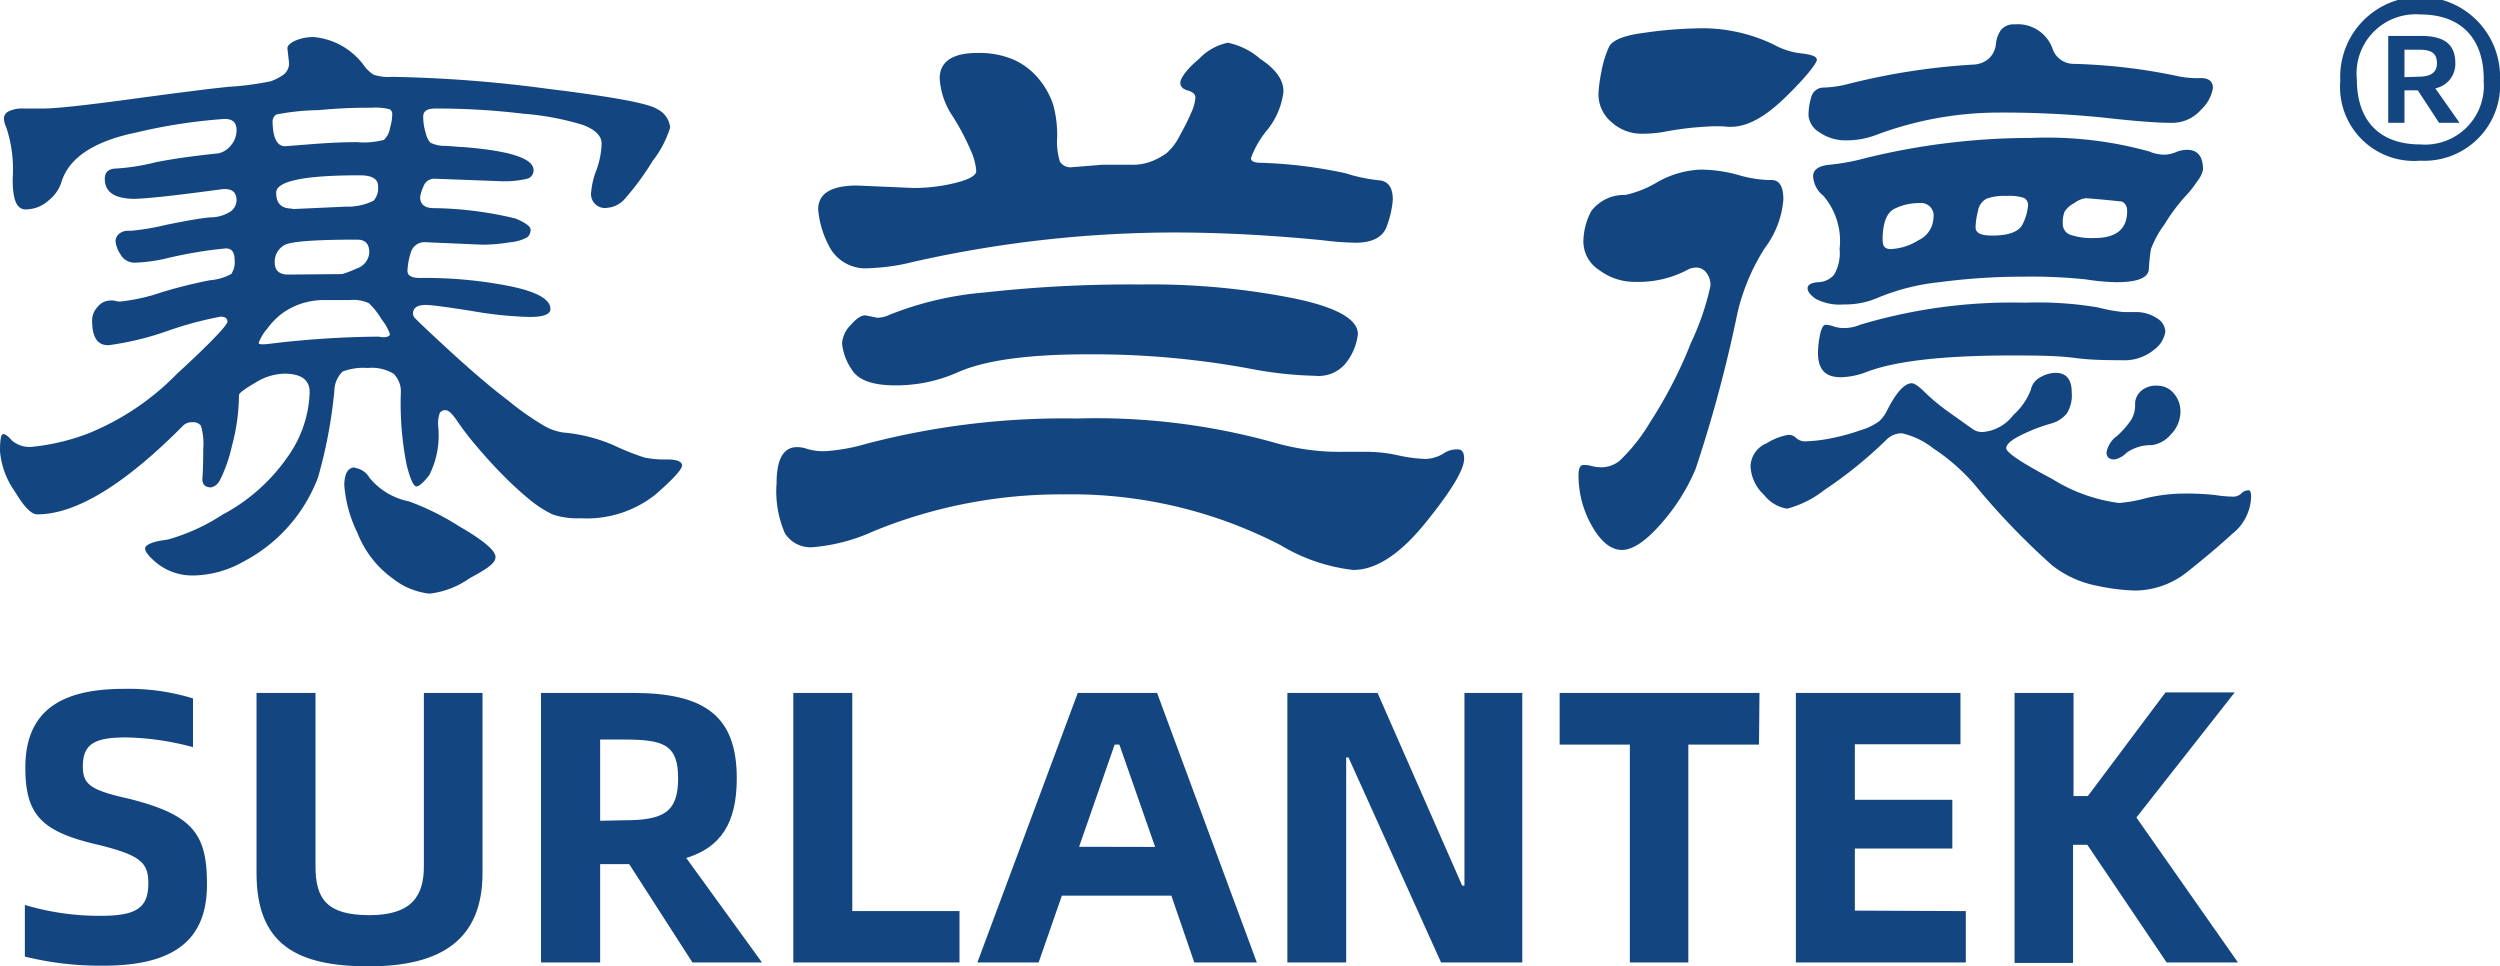
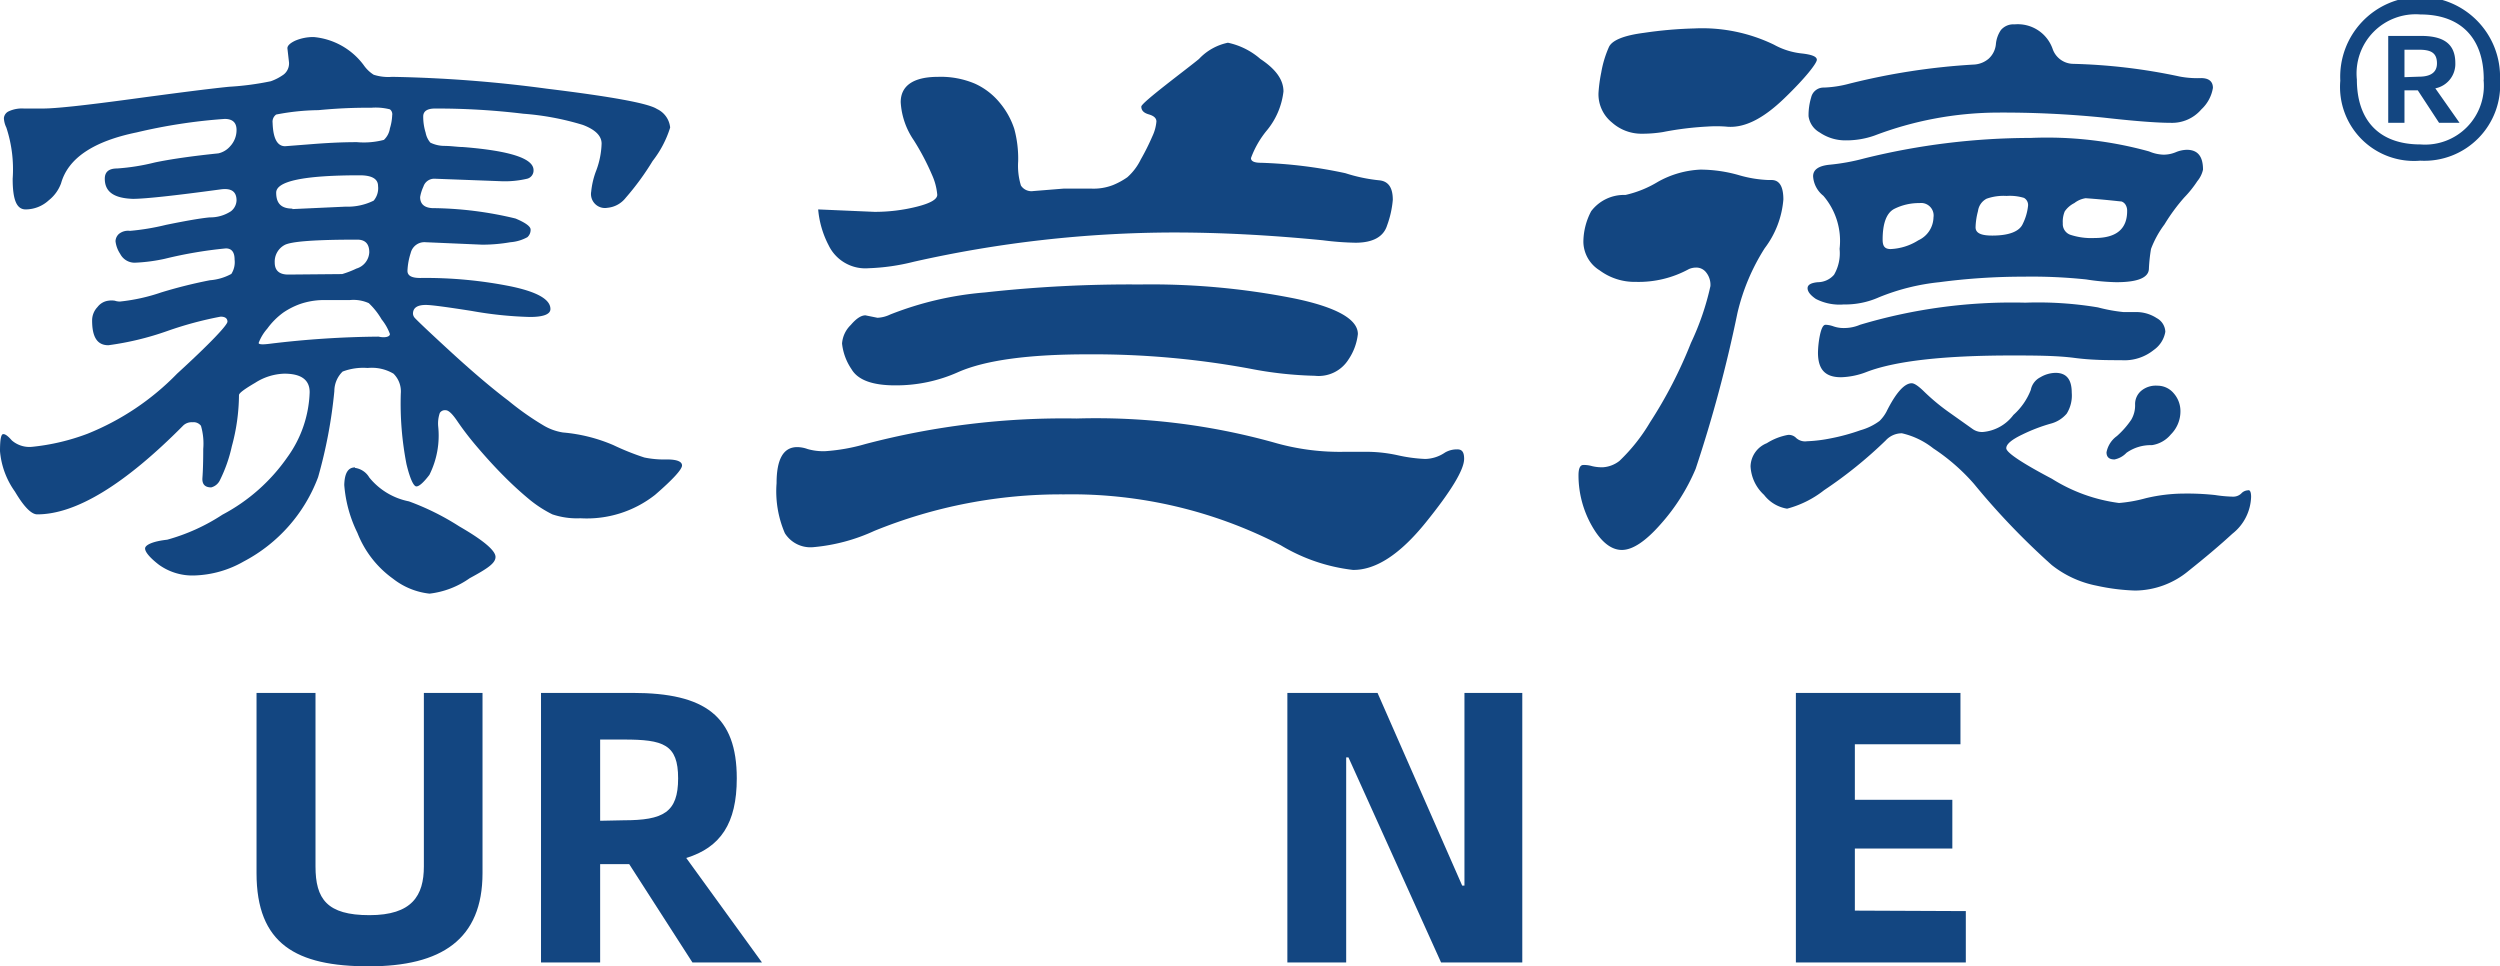
<svg xmlns="http://www.w3.org/2000/svg" viewBox="0 0 153.88 59.48">
  <defs>
    <style>.cls-1{fill:#134681;}</style>
  </defs>
  <title>资源 1</title>
  <g id="图层_2" data-name="图层 2">
    <g id="图层_1-2" data-name="图层 1">
      <path class="cls-1" d="M24.14,4.73a81.67,81.67,0,0,1,9.53.73c4,.49,6.24.9,6.77,1.25a1.41,1.41,0,0,1,.81,1.14,6.46,6.46,0,0,1-1.08,2.06,16.36,16.36,0,0,1-1.66,2.27,1.61,1.61,0,0,1-1.12.61.86.86,0,0,1-1-1,4.93,4.93,0,0,1,.32-1.32,5.14,5.14,0,0,0,.32-1.63c0-.48-.39-.86-1.15-1.15A16.8,16.8,0,0,0,32.21,7a44.2,44.2,0,0,0-5.43-.32c-.49,0-.73.17-.73.49a3.33,3.33,0,0,0,.15,1,1.3,1.3,0,0,0,.29.61,2,2,0,0,0,.83.2c.46,0,.85.07,1.17.07,2.9.23,4.35.7,4.35,1.42a.52.52,0,0,1-.39.53,6,6,0,0,1-1.71.15l-4-.15a.7.7,0,0,0-.68.49,2.49,2.49,0,0,0-.2.64c0,.42.25.65.74.68a22.47,22.47,0,0,1,5.13.64c.62.26.93.49.93.68a.6.6,0,0,1-.2.47,2.58,2.58,0,0,1-1.05.31,10,10,0,0,1-1.73.15l-3.47-.15a.87.87,0,0,0-.93.66,4.09,4.09,0,0,0-.2,1.1c0,.3.26.44.78.44a26.62,26.62,0,0,1,5.6.52c1.61.34,2.42.8,2.42,1.39,0,.32-.42.49-1.27.49a23.56,23.56,0,0,1-3.57-.37c-1.53-.24-2.48-.37-2.83-.37-.53,0-.79.18-.79.54a.42.42,0,0,0,.08.22c.05.08.79.79,2.25,2.13S30.41,24,31.3,24.67a17.16,17.16,0,0,0,2.11,1.49,3.36,3.36,0,0,0,1.24.46,10,10,0,0,1,3.11.78,15.52,15.52,0,0,0,1.9.76,6,6,0,0,0,1.39.12c.62,0,.93.13.93.37s-.55.85-1.66,1.81a6.79,6.79,0,0,1-4.59,1.44A4.74,4.74,0,0,1,34,31.66a7.36,7.36,0,0,1-1.37-.88A21.39,21.39,0,0,1,31,29.29c-.57-.57-1.11-1.17-1.64-1.79s-.92-1.15-1.22-1.59-.53-.66-.71-.66a.37.37,0,0,0-.36.17,2,2,0,0,0-.1.81,5.4,5.4,0,0,1-.54,3c-.36.47-.63.71-.8.71s-.39-.46-.61-1.37a19.5,19.5,0,0,1-.35-4.35A1.53,1.53,0,0,0,24.22,23a2.62,2.62,0,0,0-1.59-.35,3.57,3.57,0,0,0-1.54.22,1.68,1.68,0,0,0-.51,1.2,29.6,29.6,0,0,1-1,5.3A9.71,9.71,0,0,1,15,34.56a6.47,6.47,0,0,1-3,.86,3.53,3.53,0,0,1-2.22-.66c-.57-.44-.85-.79-.85-1s.45-.44,1.36-.54a12,12,0,0,0,3.4-1.54,11.28,11.28,0,0,0,4-3.54,7.2,7.2,0,0,0,1.37-4Q19.06,23,17.5,23a3.51,3.51,0,0,0-1.79.56c-.63.37-1,.63-1,.76a12.25,12.25,0,0,1-.44,3.15,9,9,0,0,1-.73,2.08A.82.82,0,0,1,13,30c-.39,0-.57-.2-.54-.59s.05-1,.05-1.78a3.92,3.92,0,0,0-.14-1.42.57.57,0,0,0-.52-.22.76.76,0,0,0-.56.19q-5.43,5.48-9,5.48c-.36,0-.82-.47-1.37-1.4A5,5,0,0,1,0,27.77c0-.7.06-1.05.2-1.05s.3.13.53.39A1.65,1.65,0,0,0,2,27.5a13.45,13.45,0,0,0,3.38-.8A16,16,0,0,0,10.9,23C13,21.08,14,20,14,19.8s-.14-.31-.42-.31a22.36,22.36,0,0,0-3.27.88,18,18,0,0,1-3.64.88c-.69,0-1-.51-1-1.52A1.19,1.19,0,0,1,6,18.9a1,1,0,0,1,.66-.39,1.28,1.28,0,0,1,.41,0,.93.93,0,0,0,.32.05A11.43,11.43,0,0,0,9.92,18a29.54,29.54,0,0,1,3-.75,3.26,3.26,0,0,0,1.32-.39,1.34,1.34,0,0,0,.2-.88q0-.69-.54-.69a26.24,26.24,0,0,0-3.76.64,10.56,10.56,0,0,1-1.84.24,1,1,0,0,1-.9-.54,1.79,1.79,0,0,1-.29-.78.63.63,0,0,1,.22-.46A.9.9,0,0,1,8,14.21a14.66,14.66,0,0,0,2.22-.37c1.18-.24,2.07-.4,2.69-.46A2.31,2.31,0,0,0,14.22,13a.89.89,0,0,0,.34-.66c0-.55-.32-.78-1-.68-2.87.39-4.66.58-5.38.58C7,12.2,6.45,11.8,6.45,11c0-.42.25-.63.76-.63A13.2,13.2,0,0,0,9.53,10c1-.21,2.35-.4,3.91-.56A1.35,1.35,0,0,0,14.17,9,1.46,1.46,0,0,0,14.56,8c0-.45-.24-.68-.73-.68a33.48,33.48,0,0,0-5.42.83c-2.68.55-4.22,1.6-4.65,3.13A2.37,2.37,0,0,1,3,12.33a2.11,2.11,0,0,1-1.42.56C1,12.89.78,12.25.78,11A8.21,8.21,0,0,0,.39,7.85a1.46,1.46,0,0,1-.15-.58.51.51,0,0,1,.3-.42,1.94,1.94,0,0,1,.93-.17H2.64c.78,0,2.54-.19,5.28-.56s4.8-.64,6.18-.78A17.38,17.38,0,0,0,16.67,5a3.15,3.15,0,0,0,.8-.42.87.87,0,0,0,.32-.73l-.1-.88c0-.16.17-.32.49-.47a2.85,2.85,0,0,1,1.13-.22A4.32,4.32,0,0,1,22.38,4,2.14,2.14,0,0,0,23,4.6,2.93,2.93,0,0,0,24.14,4.73ZM24,20.56a3.14,3.14,0,0,0-.51-.9,4.42,4.42,0,0,0-.79-1,2.29,2.29,0,0,0-1.17-.19l-1.69,0a4.53,4.53,0,0,0-1.39.25,4.67,4.67,0,0,0-1,.51,4.46,4.46,0,0,0-1,1,2.84,2.84,0,0,0-.53.88c0,.09.22.11.68.05a58.67,58.67,0,0,1,6.7-.44C23.7,20.81,24,20.73,24,20.56ZM17.55,9l1.54-.12c1-.08,1.92-.13,2.88-.13a4.84,4.84,0,0,0,1.66-.14A1.21,1.21,0,0,0,24,7.9a3.1,3.1,0,0,0,.14-.8A.38.38,0,0,0,24,6.73a3.54,3.54,0,0,0-1.12-.1c-.64,0-1.73,0-3.28.15A14.32,14.32,0,0,0,17,7.05a.54.54,0,0,0-.22.51C16.81,8.51,17.06,9,17.55,9Zm3.51,7.87a5.82,5.82,0,0,0,.88-.34,1.1,1.1,0,0,0,.79-1c0-.52-.25-.78-.74-.78-2.6,0-4.1.11-4.49.34a1.16,1.16,0,0,0-.59,1.07c0,.49.28.74.83.74Zm-3.07-4,3.27-.15A3.62,3.62,0,0,0,23,12.35a1.18,1.18,0,0,0,.27-.9c0-.44-.38-.66-1.13-.66Q17,10.79,17,11.86C17,12.51,17.3,12.84,18,12.84Zm3.86,15.93a1.21,1.21,0,0,1,.88.59,4.18,4.18,0,0,0,2.44,1.47,15.73,15.73,0,0,1,3.1,1.54c1.49.86,2.23,1.49,2.23,1.88S30,35,28.91,35.59a5.34,5.34,0,0,1-2.47.95,4.41,4.41,0,0,1-2.25-.92A6.28,6.28,0,0,1,22,32.8a8.06,8.06,0,0,1-.81-2.95C21.21,29.13,21.42,28.77,21.85,28.77Z" />
-       <path class="cls-1" d="M90.12,28.24q0,1-2.37,3.93t-4.47,2.91a11.06,11.06,0,0,1-4.45-1.52,28,28,0,0,0-13.34-3.13,30.41,30.41,0,0,0-11.68,2.25,11.33,11.33,0,0,1-3.76,1,1.86,1.86,0,0,1-1.74-.86,6.51,6.51,0,0,1-.51-3.08c0-1.48.42-2.22,1.27-2.22a1.94,1.94,0,0,1,.64.12,3.5,3.5,0,0,0,1.1.13,11.58,11.58,0,0,0,2.46-.44,47.94,47.94,0,0,1,13-1.57,40.81,40.81,0,0,1,12.12,1.47,14.55,14.55,0,0,0,4.35.58l1.52,0a9.08,9.08,0,0,1,1.81.22,9.46,9.46,0,0,0,1.66.22,2.26,2.26,0,0,0,1.22-.4,1.45,1.45,0,0,1,.73-.19C90,27.65,90.12,27.84,90.12,28.24ZM85.73,12.3a6,6,0,0,1-.35,1.57c-.22.71-.88,1.07-1.95,1.07a18,18,0,0,1-2-.15c-3.25-.32-6.32-.48-9.18-.48a73.27,73.27,0,0,0-16,1.8,13.09,13.09,0,0,1-2.78.4A2.51,2.51,0,0,1,51,15.09a5.85,5.85,0,0,1-.64-2.2q0-1.47,2.4-1.47l3.47.15a10.6,10.6,0,0,0,2.61-.32c.83-.21,1.25-.45,1.25-.73a3.71,3.71,0,0,0-.32-1.22,15.16,15.16,0,0,0-1.12-2.13,4.62,4.62,0,0,1-.81-2.35c0-1,.76-1.56,2.3-1.56a5.38,5.38,0,0,1,2.27.42,4.24,4.24,0,0,1,1.54,1.19,4.85,4.85,0,0,1,.88,1.59,7,7,0,0,1,.24,2,4.17,4.17,0,0,0,.17,1.49.77.77,0,0,0,.76.34l1.86-.15c.62,0,1.2,0,1.73,0a3.3,3.3,0,0,0,1.32-.22,4.51,4.51,0,0,0,.88-.48,3.53,3.53,0,0,0,.83-1.1,14.31,14.31,0,0,0,.71-1.42,2.67,2.67,0,0,0,.25-.91c0-.21-.16-.35-.47-.44s-.46-.24-.46-.48S73,4.29,73.8,3.63a3.37,3.37,0,0,1,1.78-1,4.43,4.43,0,0,1,2,1c1,.66,1.42,1.32,1.42,2A4.58,4.58,0,0,1,78,8a5.79,5.79,0,0,0-1,1.73c0,.2.21.29.63.29a28.79,28.79,0,0,1,5.18.64,10,10,0,0,0,2.1.44C85.46,11.16,85.73,11.55,85.73,12.3Zm-2.15,8.26A3.46,3.46,0,0,1,83,22.13a2.17,2.17,0,0,1-2.07,1,23.53,23.53,0,0,1-4-.44,53.14,53.14,0,0,0-10-.88q-5.43,0-7.92,1.08a9.33,9.33,0,0,1-3.91.83c-1.4,0-2.3-.33-2.69-1a3.46,3.46,0,0,1-.58-1.57A1.76,1.76,0,0,1,52.37,20c.34-.4.64-.59.9-.59l.74.15a2,2,0,0,0,.78-.2A20.32,20.32,0,0,1,60.63,18a81,81,0,0,1,9.55-.49,45.13,45.13,0,0,1,9.49.86C82.27,18.91,83.58,19.65,83.58,20.56Z" />
+       <path class="cls-1" d="M90.12,28.24q0,1-2.37,3.93t-4.47,2.91a11.06,11.06,0,0,1-4.45-1.52,28,28,0,0,0-13.34-3.13,30.41,30.41,0,0,0-11.68,2.25,11.33,11.33,0,0,1-3.76,1,1.86,1.86,0,0,1-1.74-.86,6.51,6.51,0,0,1-.51-3.08c0-1.48.42-2.22,1.27-2.22a1.94,1.94,0,0,1,.64.12,3.5,3.5,0,0,0,1.1.13,11.58,11.58,0,0,0,2.46-.44,47.94,47.94,0,0,1,13-1.57,40.81,40.81,0,0,1,12.12,1.47,14.55,14.55,0,0,0,4.35.58l1.52,0a9.08,9.08,0,0,1,1.81.22,9.46,9.46,0,0,0,1.66.22,2.26,2.26,0,0,0,1.22-.4,1.45,1.45,0,0,1,.73-.19C90,27.65,90.12,27.84,90.12,28.24ZM85.73,12.3a6,6,0,0,1-.35,1.57c-.22.71-.88,1.07-1.95,1.07a18,18,0,0,1-2-.15c-3.25-.32-6.32-.48-9.18-.48a73.27,73.27,0,0,0-16,1.8,13.09,13.09,0,0,1-2.78.4A2.51,2.51,0,0,1,51,15.09a5.85,5.85,0,0,1-.64-2.2l3.47.15a10.6,10.6,0,0,0,2.61-.32c.83-.21,1.25-.45,1.25-.73a3.71,3.71,0,0,0-.32-1.22,15.16,15.16,0,0,0-1.12-2.13,4.62,4.62,0,0,1-.81-2.35c0-1,.76-1.56,2.3-1.56a5.38,5.38,0,0,1,2.27.42,4.24,4.24,0,0,1,1.54,1.19,4.85,4.85,0,0,1,.88,1.59,7,7,0,0,1,.24,2,4.17,4.17,0,0,0,.17,1.49.77.77,0,0,0,.76.34l1.86-.15c.62,0,1.2,0,1.73,0a3.3,3.3,0,0,0,1.32-.22,4.51,4.51,0,0,0,.88-.48,3.53,3.53,0,0,0,.83-1.1,14.31,14.31,0,0,0,.71-1.42,2.67,2.67,0,0,0,.25-.91c0-.21-.16-.35-.47-.44s-.46-.24-.46-.48S73,4.29,73.8,3.63a3.37,3.37,0,0,1,1.78-1,4.43,4.43,0,0,1,2,1c1,.66,1.42,1.32,1.42,2A4.58,4.58,0,0,1,78,8a5.79,5.79,0,0,0-1,1.73c0,.2.21.29.63.29a28.79,28.79,0,0,1,5.18.64,10,10,0,0,0,2.1.44C85.46,11.16,85.73,11.55,85.73,12.3Zm-2.15,8.26A3.46,3.46,0,0,1,83,22.13a2.17,2.17,0,0,1-2.07,1,23.53,23.53,0,0,1-4-.44,53.14,53.14,0,0,0-10-.88q-5.43,0-7.92,1.08a9.33,9.33,0,0,1-3.91.83c-1.4,0-2.3-.33-2.69-1a3.46,3.46,0,0,1-.58-1.57A1.76,1.76,0,0,1,52.37,20c.34-.4.64-.59.9-.59l.74.15a2,2,0,0,0,.78-.2A20.32,20.32,0,0,1,60.63,18a81,81,0,0,1,9.55-.49,45.13,45.13,0,0,1,9.49.86C82.27,18.91,83.58,19.65,83.58,20.56Z" />
      <path class="cls-1" d="M108.84,11.08h.2c.49,0,.73.4.73,1.2a5.72,5.72,0,0,1-1.15,3,12.88,12.88,0,0,0-1.68,4,83.86,83.86,0,0,1-2.57,9.58,12.24,12.24,0,0,1-2.15,3.4c-.93,1.06-1.73,1.59-2.39,1.59s-1.28-.49-1.84-1.47a6.29,6.29,0,0,1-.83-3.13q0-.63.3-.63a1.79,1.79,0,0,1,.53.07,2.52,2.52,0,0,0,.69.07,1.84,1.84,0,0,0,1-.39A11,11,0,0,0,101.56,26a27.61,27.61,0,0,0,2.52-4.89,16.38,16.38,0,0,0,1.2-3.5,1.22,1.22,0,0,0-.27-.85.76.76,0,0,0-.57-.29,1.14,1.14,0,0,0-.48.09,6.45,6.45,0,0,1-3.28.79,3.61,3.61,0,0,1-2.22-.71,2.1,2.1,0,0,1-1-1.74A4.1,4.1,0,0,1,97.94,13a2.53,2.53,0,0,1,2.11-1,6.67,6.67,0,0,0,2-.81,5.88,5.88,0,0,1,2.61-.75,8.65,8.65,0,0,1,2.37.34A7.43,7.43,0,0,0,108.84,11.08ZM104.3,1.75a10.15,10.15,0,0,1,4.89,1,4.51,4.51,0,0,0,1.71.54c.62.07.93.19.93.39s-.66,1.08-2,2.37-2.51,1.87-3.62,1.74a8.16,8.16,0,0,0-1.12,0,19.44,19.44,0,0,0-2.74.34,7.94,7.94,0,0,1-1.39.1,2.72,2.72,0,0,1-1.74-.69,2.23,2.23,0,0,1-.83-1.81,9.23,9.23,0,0,1,.17-1.27,6.57,6.57,0,0,1,.47-1.56c.19-.42.92-.72,2.17-.88A25.4,25.4,0,0,1,104.3,1.75Zm34.26,28.83a3,3,0,0,1-1.15,2.27c-.76.7-1.66,1.46-2.69,2.28a5.21,5.21,0,0,1-3.3,1.22,12.84,12.84,0,0,1-2.37-.3,6.43,6.43,0,0,1-2.76-1.27,44.59,44.59,0,0,1-4.79-5A12.32,12.32,0,0,0,119,27.6a4.85,4.85,0,0,0-1.93-.93,1.34,1.34,0,0,0-1,.44,26.77,26.77,0,0,1-3.79,3.06A6.28,6.28,0,0,1,110,31.31a2.24,2.24,0,0,1-1.42-.85,2.55,2.55,0,0,1-.83-1.76,1.58,1.58,0,0,1,1-1.42,3.65,3.65,0,0,1,1.3-.51.63.63,0,0,1,.51.19.81.81,0,0,0,.66.2,8.91,8.91,0,0,0,1.42-.17,12.55,12.55,0,0,0,1.88-.51,3.57,3.57,0,0,0,1.17-.57,2.34,2.34,0,0,0,.42-.56c.58-1.17,1.11-1.76,1.56-1.76.16,0,.41.17.74.49A12.76,12.76,0,0,0,120,25.4l1.41,1a1,1,0,0,0,.64.19,2.63,2.63,0,0,0,1.88-1.05A4,4,0,0,0,125,24a1.11,1.11,0,0,1,.59-.78,1.89,1.89,0,0,1,.93-.27c.68,0,1,.41,1,1.22a2.11,2.11,0,0,1-.31,1.29,1.93,1.93,0,0,1-1,.62,10.49,10.49,0,0,0-1.72.66c-.65.31-1,.59-1,.85s.93.89,2.81,1.88a10.25,10.25,0,0,0,4.13,1.49,8.75,8.75,0,0,0,1.63-.29,10.27,10.27,0,0,1,2.4-.29,16,16,0,0,1,1.88.09,8.3,8.3,0,0,0,1.08.1.72.72,0,0,0,.53-.19.59.59,0,0,1,.42-.2C138.49,30.14,138.56,30.29,138.56,30.58ZM136.21,5.41a2.31,2.31,0,0,1-.71,1.32,2.37,2.37,0,0,1-1.9.83c-.8,0-2.17-.1-4.11-.32a61.92,61.92,0,0,0-6.59-.31,21.52,21.52,0,0,0-7.51,1.41,5.2,5.2,0,0,1-1.78.3A2.79,2.79,0,0,1,112,8.15a1.35,1.35,0,0,1-.68-1A3.79,3.79,0,0,1,111.48,6a.78.78,0,0,1,.78-.61,6.89,6.89,0,0,0,1.57-.24,41.06,41.06,0,0,1,7.72-1.18,1.51,1.51,0,0,0,.86-.36,1.38,1.38,0,0,0,.44-.88,1.82,1.82,0,0,1,.31-.88A1,1,0,0,1,124,1.5,2.27,2.27,0,0,1,126.34,3a1.36,1.36,0,0,0,1.27.93,35.19,35.19,0,0,1,6.55.78,5.82,5.82,0,0,0,1.22.1C135.94,4.78,136.21,5,136.21,5.41ZM134.6,9.22c.68,0,1,.41,1,1.22a1.67,1.67,0,0,1-.35.71,6.68,6.68,0,0,1-.8,1,11.51,11.51,0,0,0-1.22,1.66,6.13,6.13,0,0,0-.83,1.51,10,10,0,0,0-.13,1.2c0,.57-.68.85-2,.85a13.5,13.5,0,0,1-1.86-.17,32,32,0,0,0-3.88-.17,39.23,39.23,0,0,0-5.16.34,13.41,13.41,0,0,0-3.72.93,5.1,5.1,0,0,1-2.17.44,3.18,3.18,0,0,1-1.71-.34q-.51-.35-.51-.66c0-.21.21-.33.63-.37a1.33,1.33,0,0,0,1-.46,2.63,2.63,0,0,0,.34-1.59,4.26,4.26,0,0,0-1-3.27,1.66,1.66,0,0,1-.63-1.2c0-.41.34-.64,1-.71a12.72,12.72,0,0,0,2.15-.39A42.76,42.76,0,0,1,125,8.49a23.56,23.56,0,0,1,7.28.83,2.45,2.45,0,0,0,.88.2,1.94,1.94,0,0,0,.76-.15A1.89,1.89,0,0,1,134.6,9.22Zm-1.32,11.2a1.71,1.71,0,0,1-.71,1.12,2.87,2.87,0,0,1-2,.63c-.84,0-1.81,0-2.88-.14s-2.36-.15-3.86-.15q-6.25,0-8.9,1a4.7,4.7,0,0,1-1.61.34c-1,0-1.42-.5-1.42-1.52a5.9,5.9,0,0,1,.12-1.07c.09-.42.2-.64.35-.64a1.64,1.64,0,0,1,.49.1,1.92,1.92,0,0,0,.7.1,2.47,2.47,0,0,0,.93-.2,32.63,32.63,0,0,1,10.17-1.36,22.4,22.4,0,0,1,4.47.29,10.08,10.08,0,0,0,1.59.29l.68,0a2.3,2.3,0,0,1,1.35.37A1,1,0,0,1,133.28,20.42Zm-16.91-5.09a3.46,3.46,0,0,0,1.71-.54,1.59,1.59,0,0,0,.93-1.41.77.77,0,0,0-.86-.88,3.38,3.38,0,0,0-1.56.36c-.47.25-.71.88-.71,1.89C115.88,15.14,116,15.33,116.37,15.33Zm6.26-.83c1,0,1.67-.24,1.88-.73a3.22,3.22,0,0,0,.32-1.1.5.5,0,0,0-.25-.49,3,3,0,0,0-1.07-.12,3.15,3.15,0,0,0-1.23.17,1,1,0,0,0-.53.76,4.27,4.27,0,0,0-.15,1C121.6,14.35,121.94,14.5,122.63,14.5Zm6.3.15c1.34,0,2-.56,2-1.66a.7.7,0,0,0-.1-.39.48.48,0,0,0-.25-.2c-.1,0-.83-.1-2.2-.2a1.47,1.47,0,0,0-.7.3,1.56,1.56,0,0,0-.59.51,1.63,1.63,0,0,0-.12.73.7.7,0,0,0,.46.71A4.14,4.14,0,0,0,128.93,14.65Zm5.28,10.7a2,2,0,0,1-.59,1.39,1.86,1.86,0,0,1-1.17.66,2.58,2.58,0,0,0-1.56.47,1.38,1.38,0,0,1-.74.41c-.32,0-.49-.14-.49-.44a1.6,1.6,0,0,1,.64-1,5.32,5.32,0,0,0,.88-1,1.74,1.74,0,0,0,.24-.93,1.07,1.07,0,0,1,.37-.85,1.4,1.4,0,0,1,1-.32,1.3,1.3,0,0,1,1,.46A1.66,1.66,0,0,1,134.21,25.35Z" />
-       <path class="cls-1" d="M1.53,58.88V55.7a15.91,15.91,0,0,0,4.68.67c2.2,0,2.92-.5,2.92-2,0-1.27-.48-1.72-3-2.35-3.54-.81-4.57-1.81-4.57-4.77,0-3.52,2.22-4.85,6.07-4.85a13.46,13.46,0,0,1,4.25.59v3a16.77,16.77,0,0,0-4.11-.6c-1.88,0-2.67.36-2.67,1.77,0,1.08.38,1.46,2.82,2,4,1,4.82,2.2,4.82,5.28,0,3.25-1.81,5-6.38,5A19.44,19.44,0,0,1,1.53,58.88Z" />
      <path class="cls-1" d="M15.79,53.74V42.65h3.63V53.33c0,2,.7,3,3.32,3s3.35-1.2,3.35-3V42.65H29.7V53.74c0,4.09-2.53,5.74-7,5.74S15.79,58.11,15.79,53.74Z" />
      <path class="cls-1" d="M42.62,59.24l-3.89-6.05H36.94v6.05H33.3V42.65h5.64c4.47,0,6.41,1.44,6.41,5.26,0,2.77-1,4.25-3.11,4.9l4.66,6.43Zm-4.23-8.75c2.44,0,3.35-.48,3.35-2.58s-.91-2.39-3.35-2.39H36.94v5Z" />
-       <path class="cls-1" d="M59.06,56.08v3.16H48.83V42.65h3.63V56.08Z" />
-       <path class="cls-1" d="M72.1,55.13H65.36l-1.43,4.11H60.16l6.18-16.59h4.88l6.14,16.59H73.51Zm-1-3L68.9,45.83h-.29l-2.19,6.29Z" />
      <path class="cls-1" d="M79.24,42.65h5.55L90,54.51h.14V42.65H93.7V59.24h-5L83,46.62h-.14V59.24H79.24Z" />
-       <path class="cls-1" d="M108.27,45.83h-4.35V59.24h-3.6V45.83H96V42.65h12.3Z" />
      <path class="cls-1" d="M121,56.08v3.16H110.54V42.65h10.13v3.16h-6.5v3.42h6v3h-6v3.82Z" />
-       <path class="cls-1" d="M137.75,59.24h-4.39L128.48,52h-.88v7.27H124V42.65h3.63V49h.88l4.78-6.38h4.26l-6.05,7.7Z" />
      <path class="cls-1" d="M153.88,4.89a4.67,4.67,0,0,1-4.91,5,4.55,4.55,0,0,1-4.92-4.92,4.92,4.92,0,1,1,9.83-.05Zm-1,0c0-2.52-1.39-4-3.9-4a3.64,3.64,0,0,0-3.91,4c0,2.54,1.39,4,3.91,4A3.62,3.62,0,0,0,152.87,4.92Zm-3,.52,1.51,2.15h-1.26l-1.31-2H148v2h-1V2.21h2c1.28,0,2.13.39,2.13,1.67A1.53,1.53,0,0,1,149.89,5.44Zm-1-.69c.52,0,1.12-.13,1.12-.82s-.43-.84-1.12-.84H148V4.75Z" />
    </g>
  </g>
</svg>